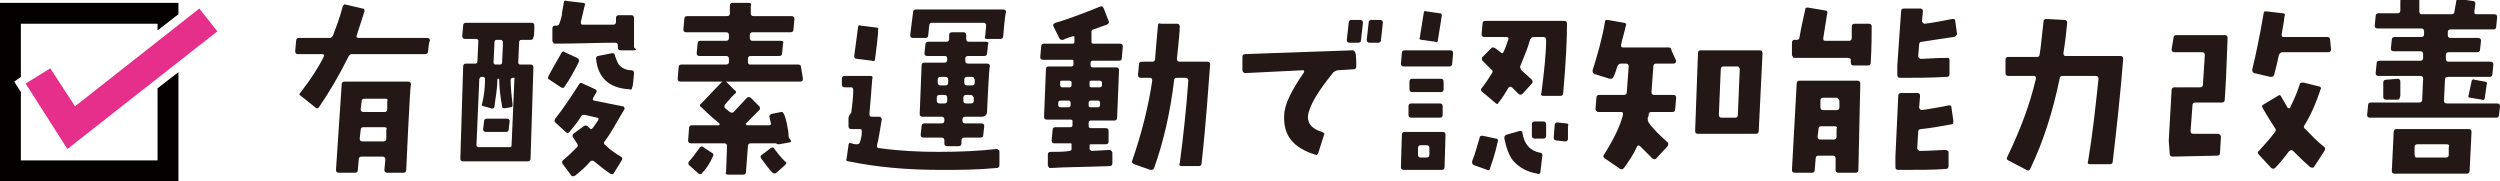
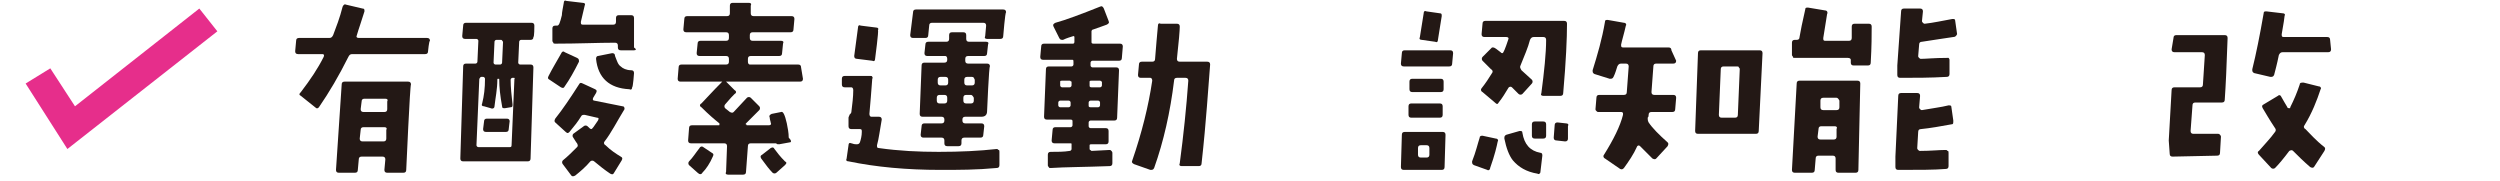
<svg xmlns="http://www.w3.org/2000/svg" version="1.1" id="_イヤー_2" x="0px" y="0px" viewBox="0 0 263.4 19.1" style="enable-background:new 0 0 263.4 19.1;" xml:space="preserve">
  <style type="text/css">
	.st0{fill:#231815;}
	.st1{fill:#040000;}
	.st2{fill:#E62E8B;}
</style>
  <g id="_イヤー_3">
    <g>
      <g>
        <path class="st0" d="M45.1,5.4c0,0.2-0.1,0.3-0.3,0.3h-7.7c-0.2,0-0.3,0.1-0.4,0.3c-1,2-2,3.7-3.1,5.3c-0.1,0.1-0.2,0.2-0.4,0     l-1.5-1.2c-0.2-0.1-0.2-0.2,0-0.4c1-1.3,1.8-2.5,2.4-3.7c0.1-0.2,0-0.3-0.1-0.3h-2.6c-0.2,0-0.3-0.1-0.3-0.3l0.1-1.1     c0-0.2,0.1-0.3,0.3-0.3h3.2c0.2,0,0.3-0.1,0.4-0.3c0.3-0.8,0.7-1.8,1-3c0.1-0.2,0.2-0.3,0.4-0.2l1.7,0.4c0.2,0,0.2,0.1,0.2,0.3     c-0.3,1-0.6,1.8-0.8,2.5c-0.1,0.2,0,0.3,0.2,0.3h7.2c0.2,0,0.3,0.1,0.3,0.3C45.2,4.3,45.1,5.4,45.1,5.4z M42.8,17.9     c0,0.2-0.1,0.3-0.3,0.3h-1.7c-0.2,0-0.3-0.1-0.3-0.3l0.1-1.1c0-0.2-0.1-0.3-0.3-0.3h-2.2c-0.2,0-0.3,0.1-0.3,0.3l-0.1,1.1     c0,0.2-0.1,0.3-0.3,0.3h-1.7c-0.2,0-0.3-0.1-0.3-0.3L36,8.9c0-0.2,0.1-0.3,0.3-0.3H43c0.2,0,0.3,0.1,0.3,0.3     C43.2,8.9,42.8,17.9,42.8,17.9z M40.5,13.4h-2.2c-0.2,0-0.3,0.1-0.3,0.3l-0.1,0.9c0,0.2,0.1,0.3,0.3,0.3h2.2     c0.2,0,0.3-0.1,0.3-0.3l0-0.9C40.8,13.5,40.7,13.4,40.5,13.4z M40.6,10.4h-2.2c-0.2,0-0.3,0.1-0.3,0.3l-0.1,0.8     c0,0.2,0.1,0.3,0.3,0.3h2.2c0.2,0,0.3-0.1,0.3-0.3l0-0.8C40.9,10.5,40.8,10.4,40.6,10.4z" />
        <path class="st0" d="M56.2,3.9c0,0.2-0.1,0.3-0.3,0.3h-1c-0.1,0-0.2,0.1-0.2,0.2l-0.1,2.2c0,0.1,0.1,0.2,0.2,0.2h1.1     c0.2,0,0.3,0.1,0.3,0.3l-0.3,9.6c0,0.2-0.1,0.3-0.3,0.3h-6.8c-0.2,0-0.3-0.1-0.3-0.3L48.8,7c0-0.2,0.1-0.3,0.3-0.3h1     c0.1,0,0.2-0.1,0.2-0.2l0.1-2.2c0-0.1-0.1-0.2-0.2-0.2H49c-0.2,0-0.3-0.1-0.3-0.3l0.1-1.1c0-0.2,0.1-0.3,0.3-0.3H56     c0.2,0,0.3,0.1,0.3,0.3C56.3,2.8,56.3,3.9,56.2,3.9z M54.1,8.2H54c-0.1,0-0.2,0.1-0.2,0.2c0,0.8,0.1,1.7,0.2,2.6     c0,0.2,0,0.3-0.2,0.3l-0.6,0.1c-0.2,0-0.3,0-0.3-0.2c-0.2-1.1-0.3-2-0.3-2.8c0-0.1,0-0.1-0.1-0.1c-0.1,0-0.1,0-0.1,0.1     c0,1-0.2,1.9-0.3,2.8c0,0.2-0.2,0.3-0.4,0.2L51,11.2c-0.2,0-0.3-0.1-0.2-0.3c0.2-0.8,0.3-1.6,0.3-2.6c0-0.1-0.1-0.2-0.2-0.2h-0.2     c-0.1,0-0.1,0.1-0.2,0.2l-0.3,7c0,0.1,0.1,0.2,0.2,0.2h3.3c0.1,0,0.2,0,0.2-0.2l0.3-7C54.3,8.2,54.2,8.2,54.1,8.2z M53.6,13.6     c0,0.2-0.1,0.3-0.3,0.3h-2.1c-0.2,0-0.3-0.1-0.3-0.3l0.1-0.8c0-0.2,0.1-0.3,0.3-0.3h2.1c0.2,0,0.3,0.1,0.3,0.3     C53.7,12.7,53.6,13.6,53.6,13.6z M52.8,4.2h-0.5c-0.1,0-0.2,0.1-0.2,0.2L52,6.6c0,0.1,0.1,0.2,0.2,0.2h0.5c0.1,0,0.2-0.1,0.2-0.2     l0.1-2.2C52.9,4.3,52.9,4.2,52.8,4.2z M59.5,9.1c-0.1,0.2-0.2,0.2-0.4,0.1l-1.2-0.8c-0.2-0.1-0.2-0.2-0.1-0.4     c0.4-0.8,0.9-1.6,1.4-2.5c0.1-0.1,0.2-0.1,0.3,0l1.3,0.6C61,6.2,61,6.3,61,6.5C60.5,7.5,60,8.4,59.5,9.1z M63.7,14.9     c-0.1,0.1-0.1,0.3,0.1,0.4c0.5,0.5,1.1,0.9,1.6,1.2c0.2,0.1,0.2,0.2,0.1,0.4l-0.8,1.3c-0.1,0.2-0.2,0.2-0.4,0.1     c-0.6-0.4-1.1-0.8-1.7-1.3c-0.1-0.1-0.3-0.1-0.4,0c-0.5,0.6-1.1,1.1-1.6,1.5c-0.2,0.1-0.3,0.1-0.4,0l-0.9-1.2     c-0.1-0.1-0.1-0.3,0-0.4c0.5-0.4,1-0.9,1.5-1.4c0.1-0.1,0.1-0.2,0-0.4c-0.1-0.1-0.2-0.3-0.4-0.6c-0.1-0.1-0.1-0.3,0-0.4l1.1-0.8     c0.1-0.1,0.3-0.1,0.4,0c0.2,0.2,0.3,0.3,0.4,0.3c0.1,0,0.3-0.3,0.7-0.9c0.1-0.2,0.1-0.3-0.1-0.3l-1.3-0.3c-0.2,0-0.3,0-0.4,0.2     c-0.3,0.5-0.7,1-1.2,1.6c-0.1,0.1-0.2,0.2-0.4,0l-1.1-1c-0.1-0.1-0.1-0.2,0-0.4c0.8-1,1.6-2.2,2.5-3.6c0.1-0.2,0.2-0.2,0.4-0.1     l1.3,0.6c0.2,0.1,0.2,0.2,0.1,0.4l-0.3,0.5c-0.1,0.2,0,0.3,0.1,0.3l3,0.6c0.2,0,0.2,0.2,0.2,0.3C65,12.8,64.4,14,63.7,14.9     L63.7,14.9z M66.8,5.3h-1.4c-0.2,0-0.3-0.1-0.3-0.3V4.8c0-0.2-0.1-0.3-0.3-0.3c-1.8,0-3.9,0.1-6.3,0.1c-0.1,0-0.2,0-0.2-0.1     c0,0-0.1-0.1-0.1-0.2l0-1.3c0-0.2,0.1-0.3,0.3-0.3h0.2c0.2,0,0.3-0.3,0.5-1.1c0-0.3,0.1-0.7,0.2-1.3c0-0.2,0.1-0.3,0.3-0.2     l1.7,0.2c0.2,0,0.3,0.1,0.2,0.3l-0.4,1.7c0,0.2,0,0.3,0.2,0.3c0.7,0,1.8,0,3.2,0c0.2,0,0.3-0.1,0.3-0.3V1.9     c0-0.2,0.1-0.3,0.3-0.3h1.3c0.2,0,0.3,0.1,0.3,0.3V5C67.1,5.2,67,5.3,66.8,5.3z M66.6,9.2c0,0.2-0.1,0.3-0.3,0.2     c-2.1-0.1-3.3-1.2-3.5-3.2c0-0.2,0.1-0.3,0.2-0.3l1.5-0.3c0.2,0,0.3,0.1,0.3,0.3C65,6.4,65.1,6.8,65.4,7c0.2,0.2,0.6,0.4,1.1,0.4     c0.2,0,0.3,0.1,0.3,0.3C66.8,7.7,66.7,9.2,66.6,9.2z" />
        <path class="st0" d="M84.6,8.3c0,0.2-0.1,0.3-0.3,0.3H71.7c-0.2,0-0.3-0.1-0.3-0.3l0.1-1.2c0-0.2,0.1-0.3,0.3-0.3h4.7     c0.2,0,0.3-0.1,0.3-0.3l0-0.3c0-0.2-0.1-0.3-0.3-0.3h-2.8c-0.2,0-0.3-0.1-0.3-0.3l0.1-1c0-0.2,0.1-0.3,0.3-0.3h2.7     c0.2,0,0.3-0.1,0.3-0.3l0-0.3c0-0.2-0.1-0.3-0.3-0.3h-4.2c-0.2,0-0.3-0.1-0.3-0.3l0.1-1.1c0-0.2,0.1-0.3,0.3-0.3h4.2     c0.2,0,0.3-0.1,0.3-0.3l0-0.8c0-0.2,0.1-0.3,0.3-0.3h1.7c0.2,0,0.3,0.1,0.2,0.3l0,0.8c0,0.2,0.1,0.3,0.3,0.3h4     c0.2,0,0.3,0.1,0.3,0.3l-0.1,1.1c0,0.2-0.1,0.3-0.3,0.3h-4c-0.2,0-0.3,0.1-0.3,0.3l0,0.3c0,0.2,0.1,0.3,0.3,0.3h3     c0.2,0,0.3,0.1,0.2,0.3l-0.1,1c0,0.2-0.1,0.3-0.3,0.3h-3c-0.2,0-0.3,0.1-0.3,0.3l0,0.3c0,0.2,0.1,0.3,0.2,0.3h5.1     c0.2,0,0.3,0.1,0.3,0.3L84.6,8.3L84.6,8.3z M74,18.2c-0.1,0.2-0.3,0.2-0.5,0l-0.9-0.8c-0.1-0.1-0.1-0.3,0-0.4     c0.4-0.4,0.7-0.9,1.1-1.4c0.1-0.2,0.3-0.2,0.4-0.1l0.9,0.6c0.2,0.1,0.2,0.2,0.1,0.4C74.8,17.2,74.4,17.8,74,18.2z M83.2,15     l-1.1,0.2c-0.2,0-0.3,0-0.3-0.1c0,0-0.1,0-0.3,0l-2.4,0c-0.2,0-0.3,0.1-0.3,0.3l-0.2,2.7c0,0.2-0.1,0.3-0.3,0.3h-1.6     c-0.2,0-0.3-0.1-0.2-0.3l0.1-2.7c0-0.2-0.1-0.3-0.3-0.3h-3.5c-0.2,0-0.3-0.1-0.3-0.3l0.1-1.3c0-0.2,0.1-0.3,0.3-0.3h2.8     c0.1,0,0.1,0,0.1-0.1c0,0,0-0.1,0-0.1c-0.5-0.4-1.1-0.9-1.9-1.7c-0.2-0.1-0.2-0.3,0-0.4c0.4-0.4,1.1-1.2,2.2-2.3     c0.1-0.1,0.2-0.1,0.4,0l0.9,0.9c0.2,0.1,0.2,0.3,0,0.4c-0.2,0.2-0.5,0.5-1,1.1c-0.1,0.1-0.1,0.3,0,0.4l0.5,0.4     c0.2,0.1,0.3,0.1,0.4,0l1.4-1.5c0.1-0.1,0.3-0.1,0.4,0l0.9,0.9c0.1,0.1,0.1,0.3,0,0.4c-0.3,0.3-0.7,0.7-1.4,1.4     c0,0-0.1,0.1,0,0.1s0,0.1,0.1,0.1l2.3,0c0.2,0,0.3-0.1,0.2-0.3c0-0.1-0.1-0.3-0.1-0.5c-0.1-0.2,0-0.3,0.2-0.4l1-0.2     c0.2-0.1,0.4,0.3,0.6,1.2c0.1,0.5,0.2,1,0.2,1.5C83.4,14.8,83.4,15,83.2,15z M82.7,17.4l-0.9,0.8c-0.1,0.1-0.3,0.1-0.4,0     c-0.3-0.3-0.7-0.8-1.2-1.5c-0.1-0.2-0.1-0.3,0.1-0.4l0.9-0.7c0.2-0.1,0.3-0.1,0.4,0.1c0.3,0.4,0.6,0.8,1.1,1.3     C82.9,17.1,82.9,17.2,82.7,17.4z" />
        <path class="st0" d="M105.3,17.4c0,0.2-0.1,0.3-0.3,0.3c-2.1,0.2-4,0.2-5.9,0.2c-3.6,0-6.8-0.3-9.7-0.9c-0.2,0-0.3-0.1-0.2-0.3     l0.2-1.4c0-0.2,0.1-0.3,0.3-0.2c0.1,0,0.2,0.1,0.5,0.1c0.2,0,0.3,0,0.4-0.2c0.1-0.3,0.2-0.7,0.2-1.1c0-0.2,0-0.3-0.2-0.3h-0.9     c-0.2,0-0.3-0.1-0.3-0.3v-0.9c0-0.1,0.1-0.2,0.1-0.3c0.1-0.1,0.2-0.2,0.2-0.3c0.1-0.8,0.2-1.6,0.2-2.3c0-0.2-0.1-0.3-0.2-0.3     h-0.7c-0.2,0-0.3-0.1-0.3-0.3V8.3c0-0.2,0.1-0.3,0.3-0.3l2.7,0c0.1,0,0.2,0,0.2,0.1c0,0,0.1,0.1,0,0.2c-0.1,1.4-0.2,2.6-0.3,3.7     c0,0.2,0.1,0.3,0.2,0.3h0.8c0.2,0,0.3,0.1,0.3,0.3c-0.2,1.1-0.3,2-0.5,2.7c0,0.2,0,0.3,0.2,0.3c2.1,0.3,4.2,0.4,6.3,0.4     c2.3,0,4.3-0.1,6.1-0.3c0.1,0,0.1,0,0.2,0.1c0.1,0,0.1,0.1,0.1,0.2C105.3,16,105.3,17.4,105.3,17.4z M92.2,6.2     c0,0.2-0.1,0.3-0.3,0.2l-1.6-0.2c-0.2,0-0.3-0.1-0.3-0.3l0.4-3c0-0.2,0.1-0.3,0.3-0.2l1.6,0.2c0.2,0,0.3,0.1,0.2,0.3     C92.6,3.2,92.2,6.2,92.2,6.2z M105.7,3.8c0,0.2-0.1,0.3-0.3,0.3h-1.4c-0.2,0-0.3-0.1-0.2-0.3l0.1-1.1c0-0.2-0.1-0.3-0.3-0.3h-5.4     c-0.2,0-0.3,0.1-0.3,0.3l-0.1,1c0,0.2-0.1,0.3-0.3,0.3h-1.3c-0.2,0-0.3-0.1-0.3-0.3l0.3-2.4c0-0.2,0.1-0.3,0.3-0.3h9.2     c0.2,0,0.3,0.1,0.3,0.3C105.9,1.3,105.7,3.8,105.7,3.8z M104,11.7c0,0.4-0.2,0.6-0.6,0.6h-1.7c-0.2,0-0.3,0.1-0.3,0.3v0.1     c0,0.2,0.1,0.3,0.3,0.3h1.7c0.2,0,0.3,0.1,0.3,0.3l-0.1,0.9c0,0.2-0.1,0.3-0.3,0.3h-1.7c-0.2,0-0.3,0.1-0.3,0.3l0,0.3     c0,0.2-0.1,0.3-0.3,0.3h-1.2c-0.2,0-0.3-0.1-0.3-0.3v-0.3c0-0.2-0.1-0.3-0.3-0.3h-1.9c-0.2,0-0.3-0.1-0.3-0.3l0.1-0.9     c0-0.2,0.1-0.3,0.3-0.3h1.8c0.2,0,0.3-0.1,0.3-0.3l0-0.1c0-0.2-0.1-0.3-0.3-0.3h-2c-0.2,0-0.3-0.1-0.3-0.3l0.2-5.1     c0-0.2,0.1-0.3,0.3-0.3h2.1c0.2,0,0.3-0.1,0.3-0.3V6.2c0-0.2-0.1-0.3-0.2-0.3h-1.9c-0.2,0-0.3-0.1-0.3-0.3l0.1-0.9     c0-0.2,0.1-0.3,0.3-0.3h1.9c0.2,0,0.3-0.1,0.3-0.3l0-0.4c0-0.2,0.1-0.3,0.3-0.3h1.2c0.2,0,0.3,0.1,0.3,0.3l0,0.4     c0,0.2,0.1,0.3,0.3,0.3h1.8c0.2,0,0.3,0.1,0.2,0.3l-0.1,0.9c0,0.2-0.1,0.3-0.3,0.3H102c-0.2,0-0.3,0.1-0.3,0.3l0,0.2     c0,0.2,0.1,0.3,0.3,0.3h2c0.2,0,0.3,0.1,0.3,0.3C104.2,6.9,104,11.7,104,11.7z M99.5,10H99c-0.2,0-0.3,0.1-0.3,0.3v0.3     c0,0.2,0.1,0.3,0.3,0.3h0.5c0.2,0,0.3-0.1,0.3-0.3v-0.3C99.8,10.1,99.7,10,99.5,10z M99.6,8.1h-0.5c-0.2,0-0.3,0.1-0.3,0.3l0,0.3     c0,0.2,0.1,0.3,0.3,0.3h0.5c0.2,0,0.3-0.1,0.3-0.3V8.4C99.9,8.2,99.8,8.1,99.6,8.1z M102.3,10h-0.5c-0.2,0-0.3,0.1-0.3,0.3v0.3     c0,0.2,0.1,0.3,0.3,0.3h0.5c0.2,0,0.3-0.1,0.3-0.3l0-0.3C102.5,10.1,102.4,10,102.3,10z M102.4,8.1h-0.5c-0.2,0-0.3,0.1-0.3,0.3     v0.3c0,0.2,0.1,0.3,0.3,0.3h0.5c0.2,0,0.3-0.1,0.3-0.3V8.4C102.6,8.2,102.6,8.1,102.4,8.1z" />
        <path class="st0" d="M118.2,6.1c0,0.2-0.1,0.3-0.3,0.3h-2.8c-0.1,0-0.2,0.1-0.2,0.2l0,0.3c0,0.1,0.1,0.2,0.2,0.2h2.5     c0.2,0,0.3,0.1,0.3,0.3l-0.2,5c0,0.2-0.1,0.3-0.3,0.3h-2.5c-0.1,0-0.2,0.1-0.2,0.2l0,0.4c0,0.1,0.1,0.2,0.2,0.2h1.6     c0.2,0,0.3,0.1,0.3,0.3l0,1.1c0,0.2-0.1,0.3-0.3,0.3l-1.5,0c-0.1,0-0.2,0-0.2,0.1l0,0.4c0,0.1,0.1,0.1,0.2,0.2l1.9-0.1     c0.1,0,0.1,0,0.2,0.1c0,0,0.1,0.1,0.1,0.2l0,1.1c0,0.2-0.1,0.3-0.3,0.3c-2.6,0.1-4.7,0.1-6.2,0.2c-0.1,0-0.2,0-0.2-0.1     c-0.1-0.1-0.1-0.1-0.1-0.2l0-1.1c0-0.2,0.1-0.3,0.3-0.3c0.7,0,1.4,0,2-0.1c0.1,0,0.2-0.1,0.2-0.2l0-0.5c0-0.1,0-0.1-0.2-0.1h-1.6     c-0.2,0-0.3-0.1-0.3-0.3l0.1-1.1c0-0.2,0.1-0.3,0.3-0.3l1.6,0c0.1,0,0.2-0.1,0.2-0.2l0-0.4c0-0.1,0-0.2-0.2-0.2h-2.5     c-0.2,0-0.3-0.1-0.3-0.3l0.2-5c0-0.2,0.1-0.3,0.3-0.3h2.4c0.1,0,0.2-0.1,0.2-0.2l0-0.3c0-0.1,0-0.2-0.1-0.2h-3.1     c-0.2,0-0.3-0.1-0.3-0.3l0.1-1.1c0-0.2,0.1-0.3,0.3-0.3h3c0.1,0,0.2,0,0.2-0.2l0-0.5c0-0.1-0.1-0.1-0.1-0.1     c-0.3,0.1-0.7,0.2-1.1,0.4c-0.2,0-0.3,0-0.4-0.2L111,2.8c-0.1-0.2,0-0.3,0.2-0.4c1.1-0.3,2.7-0.9,4.7-1.7c0.2-0.1,0.3,0,0.4,0.2     l0.5,1.3c0.1,0.2,0,0.3-0.2,0.4c-0.3,0.1-0.8,0.3-1.4,0.5c-0.1,0-0.2,0.1-0.2,0.2l0,1.1c0,0.1,0,0.2,0.2,0.2h2.8     c0.2,0,0.3,0.1,0.3,0.3C118.3,5,118.2,6.1,118.2,6.1z M112.6,10.6h-0.9c-0.1,0-0.2,0.1-0.2,0.2l0,0.3c0,0.1,0.1,0.2,0.2,0.2h0.9     c0.1,0,0.2-0.1,0.2-0.2v-0.3C112.8,10.7,112.7,10.6,112.6,10.6z M112.7,8.5h-0.8c-0.1,0-0.2,0-0.2,0.1l0,0.4     c0,0.1,0.1,0.2,0.2,0.2h0.8c0.1,0,0.2-0.1,0.2-0.2l0-0.4C112.8,8.6,112.8,8.5,112.7,8.5z M115.7,10.6h-0.8     c-0.1,0-0.2,0.1-0.2,0.2l0,0.3c0,0.1,0,0.2,0.2,0.2h0.8c0.1,0,0.2-0.1,0.2-0.2l0-0.3C115.9,10.7,115.8,10.6,115.7,10.6z      M115.9,8.5H115c-0.1,0-0.2,0-0.2,0.1l0,0.4c0,0.1,0,0.2,0.2,0.2h0.9c0.1,0,0.2-0.1,0.2-0.2l0-0.4C116,8.6,116,8.5,115.9,8.5z      M126.6,17.2c0,0.2-0.1,0.3-0.3,0.3h-1.8c-0.2,0-0.3-0.1-0.2-0.3c0.4-3,0.7-5.9,0.9-8.7c0-0.2-0.1-0.3-0.3-0.3H124     c-0.2,0-0.3,0.1-0.3,0.3c-0.4,3.3-1.1,6.4-2.1,9.2c-0.1,0.2-0.2,0.2-0.4,0.2l-1.7-0.6c-0.2-0.1-0.3-0.2-0.2-0.4     c1-2.9,1.7-5.7,2.1-8.4c0-0.2-0.1-0.3-0.2-0.3h-1c-0.2,0-0.3-0.1-0.3-0.3l0.1-1.1c0-0.2,0.1-0.3,0.3-0.3h1.1     c0.2,0,0.3-0.1,0.3-0.3c0.1-1.3,0.2-2.4,0.3-3.5c0-0.2,0.1-0.3,0.3-0.2l1.7,0c0.2,0,0.3,0.1,0.3,0.3c0,0.4-0.1,1.6-0.3,3.4     c0,0.2,0.1,0.3,0.3,0.3h2.9c0.2,0,0.3,0.1,0.3,0.3C127.3,9.2,127.1,12.7,126.6,17.2z" />
-         <path class="st0" d="M142.9,7c0,0.2-0.1,0.3-0.3,0.3l-1.6,0.1c-0.2,0-0.3,0.1-0.5,0.2c-1.7,2.1-2.6,3.6-2.7,4.7     c0,0.8,0.5,1.3,1.5,1.6c0.2,0.1,0.3,0.2,0.2,0.3l-0.6,1.9c-0.1,0.2-0.2,0.3-0.3,0.2c-2.3-0.7-3.4-2-3.3-4.1     c0-1.2,0.8-2.7,2.1-4.6c0,0,0-0.1,0-0.1c0-0.1-0.1-0.1-0.1-0.1l-6.1,0.3c-0.1,0-0.1,0-0.2-0.1s-0.1-0.1-0.1-0.2l0-1.4     c0-0.2,0.1-0.3,0.3-0.3l11.3-0.4c0.1,0,0.1,0,0.2,0.1c0.1,0.1,0.1,0.1,0.1,0.2C142.9,5.6,142.9,7,142.9,7z M143.4,4.2     c0,0.2-0.1,0.3-0.3,0.3h-0.9c-0.2,0-0.3-0.1-0.3-0.3l0.2-1.8c0-0.2,0.1-0.3,0.3-0.3h0.9c0.2,0,0.3,0.1,0.3,0.3L143.4,4.2z      M145.5,4.2c0,0.2-0.1,0.3-0.3,0.3h-0.9c-0.2,0-0.3-0.1-0.3-0.3l0.2-1.8c0-0.2,0.1-0.3,0.3-0.3h0.9c0.2,0,0.3,0.1,0.3,0.3     L145.5,4.2z" />
        <path class="st0" d="M153,6.7c0,0.2-0.1,0.3-0.3,0.3h-4.8c-0.2,0-0.3-0.1-0.3-0.3l0.1-1.1c0-0.2,0.1-0.3,0.3-0.3h4.8     c0.2,0,0.3,0.1,0.3,0.3L153,6.7z M152.2,17.6c0,0.2-0.1,0.3-0.3,0.3l-4,0c-0.2,0-0.3-0.1-0.3-0.3l0.1-3.4c0-0.2,0.1-0.3,0.3-0.3     l4,0c0.2,0,0.3,0.1,0.3,0.3L152.2,17.6L152.2,17.6z M152,12.1c0,0.2-0.1,0.3-0.3,0.3h-3c-0.2,0-0.3-0.1-0.3-0.3l0-0.9     c0-0.2,0.1-0.3,0.3-0.3l3,0c0.2,0,0.3,0.1,0.3,0.3L152,12.1L152,12.1z M152.1,9.4c0,0.2-0.1,0.3-0.3,0.3h-3     c-0.2,0-0.3-0.1-0.3-0.3l0-0.8c0-0.2,0.1-0.3,0.3-0.3l3,0c0.2,0,0.3,0.1,0.3,0.3L152.1,9.4z M150.3,15.3h-0.6     c-0.2,0-0.3,0.1-0.3,0.3l0,0.7c0,0.2,0.1,0.3,0.3,0.3h0.6c0.2,0,0.3-0.1,0.3-0.3l0-0.7C150.6,15.4,150.5,15.3,150.3,15.3z      M151.5,4.2c0,0.2-0.1,0.3-0.3,0.2l-1.4-0.2c-0.2,0-0.3-0.1-0.2-0.3l0.4-2.5c0-0.2,0.1-0.3,0.3-0.2l1.4,0.2     c0.2,0,0.2,0.1,0.2,0.3L151.5,4.2L151.5,4.2z M157,17.7c0,0.2-0.2,0.3-0.3,0.2l-1.4-0.5c-0.2-0.1-0.2-0.2-0.2-0.4     c0.4-1,0.6-1.9,0.8-2.5c0-0.2,0.2-0.2,0.3-0.2l1.4,0.3c0.2,0,0.3,0.2,0.2,0.3C157.7,15.4,157.5,16.3,157,17.7L157,17.7z      M164.7,9.8c0,0.2-0.1,0.3-0.3,0.3h-1.8c-0.2,0-0.3-0.1-0.2-0.3c0.3-2.3,0.5-4.2,0.5-5.6c0-0.2-0.1-0.3-0.3-0.3h-1     c-0.2,0-0.3,0.1-0.4,0.3c-0.2,0.8-0.6,1.7-1,2.7c-0.1,0.2,0,0.3,0.1,0.5l1.1,1c0.1,0.1,0.1,0.3,0,0.4l-1,1.1     c-0.1,0.1-0.3,0.1-0.4,0c0,0-0.2-0.2-0.7-0.7c-0.1-0.1-0.3-0.1-0.4,0.1c-0.3,0.5-0.6,1-1,1.5c-0.1,0.2-0.2,0.2-0.4,0l-1.3-1.1     c-0.2-0.1-0.2-0.3-0.1-0.4c0.4-0.5,0.8-1.1,1.1-1.6c0.1-0.1,0.1-0.3-0.1-0.4c-0.3-0.3-0.6-0.6-0.9-0.9c-0.1-0.1-0.1-0.3,0-0.4     l1-1c0,0,0.1,0,0.1,0c0.2,0,0.4,0.2,0.8,0.5c0.1,0.1,0.1,0.1,0.2,0.1c0.1,0,0.3-0.5,0.6-1.4c0.1-0.2,0-0.3-0.2-0.3h-2.3     c-0.2,0-0.3-0.1-0.3-0.3l0.1-1.1c0-0.2,0.1-0.3,0.3-0.3l8.3,0c0.2,0,0.3,0.1,0.3,0.3C165.1,4,165,6.4,164.7,9.8L164.7,9.8z      M162.3,18.1c0,0.2-0.2,0.3-0.3,0.2c-1.2-0.2-2-0.7-2.6-1.4c-0.4-0.5-0.7-1.3-0.9-2.3c0-0.2,0-0.3,0.2-0.4l1.4-0.4     c0.2,0,0.3,0,0.3,0.2c0.2,1.2,0.8,1.9,1.9,2.1c0.2,0,0.2,0.2,0.2,0.3L162.3,18.1L162.3,18.1z M162.9,14.3c0,0.2-0.1,0.3-0.3,0.3     l-0.9,0c-0.2,0-0.3-0.1-0.3-0.3l0-1.2c0-0.2,0.1-0.3,0.3-0.3l0.9,0c0.2,0,0.3,0.1,0.3,0.3C162.9,13.1,162.9,14.3,162.9,14.3z      M165.2,14.6c0,0.2-0.1,0.3-0.3,0.3l-0.9-0.1c-0.2,0-0.3-0.1-0.3-0.3l0.1-1.3c0-0.2,0.1-0.3,0.3-0.3l0.9,0.1     c0.2,0,0.3,0.1,0.2,0.3L165.2,14.6z" />
        <path class="st0" d="M176.6,6.4c0,0.2-0.1,0.3-0.3,0.3h-1.8c-0.2,0-0.3,0.1-0.3,0.3l-0.2,2.7c0,0.2,0.1,0.3,0.3,0.3l2,0     c0.2,0,0.3,0.1,0.3,0.3l-0.1,1.2c0,0.2-0.1,0.3-0.3,0.3h-2.2c-0.2,0-0.3,0.1-0.3,0.3c0,0.1,0,0.2-0.1,0.3c0,0.2,0,0.3,0.1,0.5     c0.4,0.6,1.1,1.3,2,2.1c0.1,0.1,0.1,0.2,0,0.4l-1.2,1.3c-0.1,0.1-0.2,0.1-0.4,0c-0.3-0.3-0.7-0.7-1.3-1.3c-0.1-0.1-0.2-0.1-0.3,0     c-0.4,0.9-0.9,1.6-1.4,2.3c-0.1,0.1-0.2,0.2-0.4,0.1l-1.6-1.1c-0.2-0.1-0.2-0.3-0.1-0.4c1-1.6,1.7-3,2-4.2c0-0.1,0-0.1,0-0.2     c-0.1-0.1-0.1-0.1-0.2-0.1l-2.4,0c-0.1,0-0.1,0-0.2-0.1s-0.1-0.1-0.1-0.2l0.1-1.2c0-0.2,0.1-0.3,0.3-0.3l2.6,0     c0.2,0,0.3-0.1,0.3-0.3l0.2-2.7c0-0.2-0.1-0.3-0.3-0.3h-0.5c-0.2,0-0.3,0.1-0.4,0.3c-0.1,0.3-0.2,0.7-0.4,1.1     c-0.1,0.2-0.2,0.2-0.4,0.2l-1.6-0.5c-0.2-0.1-0.2-0.2-0.2-0.4c0.5-1.6,1-3.3,1.3-5.1c0-0.2,0.1-0.2,0.3-0.2l1.7,0.3     c0.2,0,0.3,0.2,0.2,0.3c-0.2,0.9-0.4,1.5-0.5,2c0,0.2,0,0.3,0.2,0.3h4.8c0.2,0,0.3,0.1,0.3,0.3L176.6,6.4L176.6,6.4z M185.3,13.8     c0,0.2-0.1,0.3-0.3,0.3h-6.1c-0.2,0-0.3-0.1-0.3-0.3l0.3-8.2c0-0.2,0.1-0.3,0.3-0.3l6.2,0c0.2,0,0.3,0.1,0.3,0.3L185.3,13.8z      M183.2,7.1C183.2,7,183.1,7,183,7l-1.4,0c-0.2,0-0.3,0.1-0.3,0.3l-0.2,4.8c0,0.2,0.1,0.3,0.3,0.3h1.4c0.2,0,0.3-0.1,0.3-0.3     l0.2-4.8C183.3,7.2,183.3,7.2,183.2,7.1z" />
        <path class="st0" d="M197.1,6.6c0,0.2-0.1,0.3-0.3,0.3l-1.5,0c-0.2,0-0.3-0.1-0.3-0.3V6.3c0-0.1-0.1-0.2-0.3-0.2l-5.6,0     c-0.1,0-0.2,0-0.2-0.1c0-0.1-0.1-0.1-0.1-0.2l0-1.3c0-0.2,0.1-0.3,0.3-0.3h0.2c0.2,0,0.3-0.1,0.3-0.3c0.1-0.6,0.3-1.6,0.6-2.9     c0-0.2,0.1-0.2,0.3-0.2l1.8,0.3c0.2,0,0.3,0.2,0.2,0.4L192.1,4c0,0.2,0,0.3,0.2,0.3c0.6,0,1.5,0,2.5,0c0.2,0,0.3-0.1,0.3-0.3V2.8     c0-0.2,0.1-0.3,0.3-0.3l1.5,0c0.2,0,0.3,0.1,0.3,0.3C197.2,3.6,197.2,4.9,197.1,6.6L197.1,6.6z M195.8,17.9     c0,0.2-0.1,0.3-0.3,0.3h-1.8c-0.2,0-0.3-0.1-0.3-0.3l0-1.2c0-0.2-0.1-0.3-0.3-0.3h-1.5c-0.2,0-0.3,0.1-0.3,0.3l-0.1,1.2     c0,0.2-0.1,0.3-0.3,0.3h-1.8c-0.2,0-0.3-0.1-0.3-0.3l0.5-9.1c0-0.2,0.1-0.3,0.3-0.3h6.1c0.2,0,0.3,0.1,0.3,0.3L195.8,17.9     L195.8,17.9z M193.3,13.3h-1.4c-0.2,0-0.3,0.1-0.3,0.3l-0.1,0.8c0,0.2,0.1,0.3,0.3,0.3h1.4c0.2,0,0.3-0.1,0.3-0.3l0-0.8     C193.6,13.4,193.5,13.3,193.3,13.3z M193.5,10.3h-1.4c-0.2,0-0.3,0.1-0.3,0.3l0,0.7c0,0.2,0.1,0.3,0.3,0.3h1.4     c0.2,0,0.3-0.1,0.3-0.3l0-0.7C193.7,10.4,193.6,10.3,193.5,10.3L193.5,10.3z M205.6,13.1c-1.1,0.2-2.2,0.4-3.2,0.5     c-0.2,0-0.3,0.1-0.3,0.3l-0.1,1.7c0,0.1,0,0.1,0.1,0.2c0.1,0.1,0.1,0.1,0.2,0.1c1.1,0,2-0.1,2.7-0.1c0.1,0,0.1,0,0.2,0.1     c0.1,0,0.1,0.1,0.1,0.2l0,1.4c0,0.2-0.1,0.3-0.3,0.3c-1.2,0.1-2.8,0.1-5,0.1c-0.2,0-0.3-0.1-0.3-0.3v-1.1l0.3-6.4     c0-0.2,0.1-0.3,0.3-0.3h1.7c0.2,0,0.3,0.1,0.3,0.3l-0.1,1.2c0,0.1,0,0.1,0.1,0.2c0.1,0.1,0.1,0.1,0.2,0.1c1.1-0.2,2-0.3,2.8-0.5     c0.2,0,0.3,0,0.3,0.2l0.2,1.4C205.8,13,205.8,13.1,205.6,13.1L205.6,13.1z M205.8,3.9c-0.8,0.1-1.9,0.3-3.3,0.5     c-0.2,0-0.3,0.1-0.3,0.3l-0.1,1.2c0,0.1,0,0.1,0.1,0.2c0.1,0.1,0.1,0.1,0.2,0.1c0.5,0,1.4-0.1,2.7-0.1c0.1,0,0.2,0,0.2,0     c0,0,0.1,0.1,0.1,0.2l0,1.5c0,0.2-0.1,0.3-0.3,0.3c-1.7,0.1-3.3,0.1-4.9,0.1c-0.2,0-0.3-0.1-0.3-0.3V6.9l0.4-5.7     c0-0.2,0.1-0.3,0.3-0.3l1.7,0c0.2,0,0.3,0.1,0.3,0.3l-0.1,1c0,0.1,0,0.1,0.1,0.2c0.1,0.1,0.1,0.1,0.2,0.1     c0.9-0.1,1.8-0.3,2.9-0.5c0.2,0,0.3,0,0.3,0.2l0.2,1.4C206.1,3.8,206,3.9,205.8,3.9L205.8,3.9z" />
-         <path class="st0" d="M222.6,17c0,0.2-0.1,0.3-0.3,0.3l-2.1,0c-0.2,0-0.3-0.1-0.2-0.3c0.5-3,0.8-5.9,1.1-8.7     c0-0.2-0.1-0.3-0.3-0.3h-3.5c-0.2,0-0.3,0.1-0.3,0.3c-0.7,3.4-1.7,6.6-3.1,9.5c-0.1,0.2-0.2,0.2-0.4,0.1l-1.9-1     c-0.2-0.1-0.2-0.2-0.1-0.4c1.4-2.9,2.4-5.6,3-8.2c0-0.2,0-0.3-0.2-0.3h-2.7c-0.2,0-0.3-0.1-0.3-0.3l0-1.4c0-0.2,0.1-0.3,0.3-0.3     l3,0c0.2,0,0.3-0.1,0.3-0.3c0.1-0.5,0.2-1.6,0.4-3.4c0-0.2,0.1-0.3,0.3-0.3l1.9,0.1c0.2,0,0.3,0.1,0.3,0.3c-0.1,1-0.2,2-0.4,3.2     c0,0.2,0.1,0.3,0.2,0.3l5.8,0c0.2,0,0.3,0.1,0.3,0.3C223.4,10,223,13.6,222.6,17L222.6,17z" />
        <path class="st0" d="M234.4,10.5c0,0.2-0.1,0.3-0.3,0.3h-2.8c-0.2,0-0.3,0.1-0.3,0.3l-0.2,2.7c0,0.2,0.1,0.3,0.3,0.3     c0.9,0,1.7,0,2.6,0c0.1,0,0.1,0,0.2,0.1c0,0,0.1,0.1,0.1,0.2l-0.1,1.7c0,0.2-0.1,0.3-0.3,0.3l-4.7,0.1c-0.2,0-0.3-0.1-0.3-0.3     l-0.1-1.4l0.3-5.3c0-0.2,0.1-0.3,0.3-0.3h2.7c0.2,0,0.3-0.1,0.3-0.3c0-0.2,0.1-1.3,0.2-3.1c0-0.2-0.1-0.3-0.3-0.3l-2.9,0     c-0.2,0-0.3-0.1-0.3-0.3L229,4c0-0.2,0.1-0.3,0.3-0.3h5.1c0.2,0,0.3,0.1,0.3,0.3C234.6,7,234.5,9.1,234.4,10.5L234.4,10.5z      M245.6,5.2c0,0.2-0.1,0.3-0.3,0.3l-4.8,0c-0.2,0-0.3,0.1-0.4,0.3c-0.2,1-0.4,1.7-0.5,2.1c-0.1,0.2-0.2,0.2-0.4,0.2l-1.7-0.4     c-0.2-0.1-0.2-0.2-0.2-0.4c0.4-1.6,0.8-3.6,1.2-5.9c0-0.2,0.1-0.2,0.3-0.2l1.7,0.2c0.2,0,0.3,0.1,0.2,0.3c0,0.1-0.1,0.8-0.3,1.9     c0,0.2,0,0.3,0.2,0.3l4.6,0c0.2,0,0.3,0.1,0.3,0.3L245.6,5.2L245.6,5.2z M243.8,17.6c-0.1,0.1-0.2,0.1-0.4,0     c-0.7-0.6-1.3-1.2-1.8-1.7c-0.1-0.1-0.2-0.1-0.4,0c-0.6,0.8-1.1,1.4-1.5,1.8c-0.1,0.1-0.3,0.1-0.4,0l-1.3-1.4     c-0.1-0.1-0.2-0.3,0-0.4c0.6-0.7,1.2-1.3,1.7-2c0.1-0.1,0.1-0.3,0-0.4c-0.6-0.9-1-1.6-1.3-2.1c-0.1-0.2-0.1-0.3,0.1-0.4l1.5-0.9     c0.1-0.1,0.2-0.1,0.3,0c0.3,0.5,0.5,0.9,0.7,1.2c0,0.1,0.1,0.1,0.2,0.1s0.1,0,0.1-0.1c0.4-0.8,0.7-1.5,1-2.4     c0-0.2,0.2-0.2,0.4-0.2l1.6,0.4c0.2,0,0.3,0.2,0.2,0.3c-0.4,1.2-0.9,2.5-1.7,3.8c-0.1,0.1-0.1,0.3,0.1,0.4c0.5,0.5,1.1,1.2,2,1.9     c0.1,0.1,0.1,0.2,0,0.4L243.8,17.6L243.8,17.6z" />
-         <path class="st0" d="M263.3,12.1c0,0.2-0.1,0.3-0.3,0.3h-13.3c-0.2,0-0.3-0.1-0.3-0.3l0.1-1c0-0.2,0.1-0.3,0.3-0.3h5.1     c0.2,0,0.3-0.1,0.3-0.3l0.1-2.2c0-0.2-0.1-0.3-0.3-0.3h-4.4c-0.2,0-0.3-0.1-0.3-0.3l0.1-1c0-0.2,0.1-0.3,0.3-0.3h4.3     c0.2,0,0.3-0.1,0.3-0.3l0-0.4c0-0.2-0.1-0.3-0.3-0.3h-2.8c-0.2,0-0.3-0.1-0.3-0.3l0.1-0.9c0-0.2,0.1-0.3,0.3-0.3h2.8     c0.2,0,0.3-0.1,0.3-0.3l0-0.3c0-0.2-0.1-0.3-0.3-0.3h-4.6c-0.2,0-0.3-0.1-0.3-0.3l0.1-1c0-0.2,0.1-0.3,0.3-0.3h2     c0.2,0,0.3-0.1,0.3-0.3l0-1c0-0.2,0.1-0.3,0.3-0.3l1.4,0c0.2,0,0.3,0.1,0.3,0.3l0,1.1c0,0.2,0.1,0.3,0.2,0.3h3.2     c0.2,0,0.3-0.1,0.3-0.3l0.2-1.1c0-0.2,0.1-0.3,0.3-0.2l1.4,0.2c0.2,0,0.3,0.1,0.3,0.3l-0.1,0.8c0,0.2,0,0.3,0.2,0.3h1.9     c0.2,0,0.3,0.1,0.3,0.3l-0.1,1c0,0.2-0.1,0.3-0.3,0.3h-4.5c-0.2,0-0.3,0.1-0.3,0.3l0,0.3c0,0.2,0.1,0.3,0.3,0.3h2.9     c0.2,0,0.3,0.1,0.3,0.3l-0.1,0.9c0,0.2-0.1,0.3-0.3,0.3H258c-0.2,0-0.3,0.1-0.3,0.3l0,0.4c0,0.2,0.1,0.3,0.3,0.3h4.4     c0.2,0,0.3,0.1,0.3,0.3l-0.1,1c0,0.2-0.1,0.3-0.3,0.3h-4.4c-0.2,0-0.3,0.1-0.3,0.3l-0.1,2.2c0,0.2,0.1,0.3,0.3,0.3h5.3     c0.2,0,0.3,0.1,0.3,0.3L263.3,12.1L263.3,12.1z M252.6,10.5l-1.2,0c-0.2,0-0.3-0.1-0.3-0.3l0-1.5c0-0.2,0.1-0.3,0.3-0.3l1.2-0.1     c0.2,0,0.3,0.1,0.3,0.3l0,1.5C252.8,10.4,252.8,10.5,252.6,10.5L252.6,10.5z M260.2,18c0,0.2-0.1,0.3-0.3,0.3h-7.6     c-0.2,0-0.3-0.1-0.3-0.3l0.2-4.1c0-0.2,0.1-0.3,0.3-0.3h7.6c0.2,0,0.3,0.1,0.3,0.3L260.2,18L260.2,18z M257.8,15.2h-3.1     c-0.2,0-0.3,0.1-0.3,0.3l0,0.8c0,0.2,0.1,0.3,0.2,0.3h3.1c0.2,0,0.3-0.1,0.3-0.3l0-0.8C258.1,15.3,258,15.2,257.8,15.2z      M261.8,10.3c0,0.2-0.2,0.3-0.3,0.2l-1.2-0.2c-0.2,0-0.3-0.1-0.2-0.3l0.3-1.4c0-0.2,0.2-0.3,0.3-0.2l1.1,0.2     c0.2,0,0.3,0.2,0.2,0.3L261.8,10.3L261.8,10.3z" />
      </g>
-       <polygon class="st1" points="16.6,16.9 6.9,16.9 6.9,17 6.9,16.9 2.2,16.9 2.2,9.7 1.5,8.6 2.2,8.1 2.2,2.5 16.6,2.5 16.6,3.2     18.8,1.5 18.8,0.3 0,0.3 0,19.1 18.8,19.1 18.8,7.6 16.6,9.3   " />
      <polygon class="st2" points="7.1,15.7 2.7,8.8 5.3,7.2 7.9,11.2 21,0.9 22.9,3.3   " />
    </g>
  </g>
</svg>